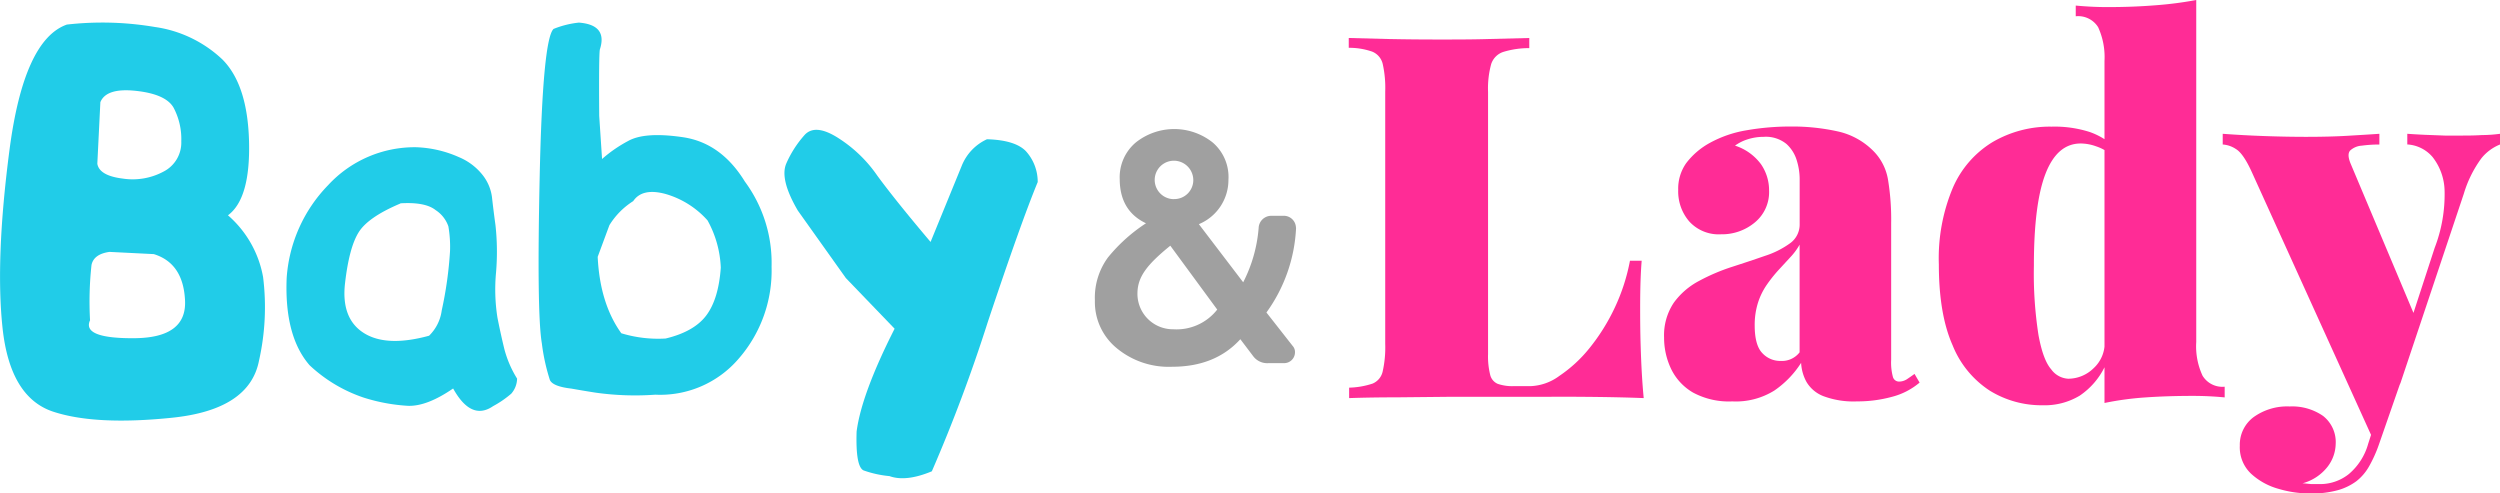
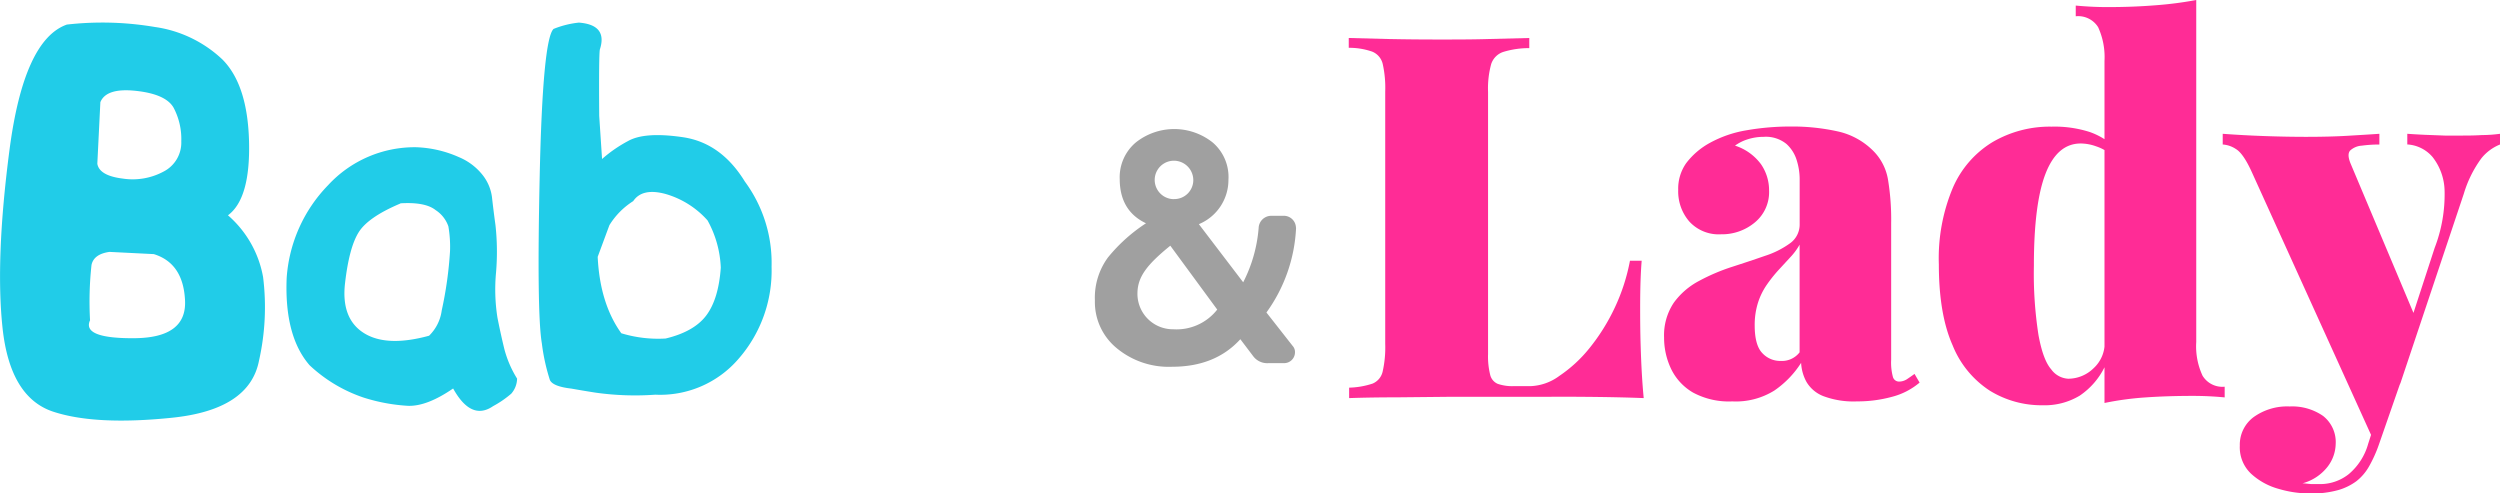
<svg xmlns="http://www.w3.org/2000/svg" viewBox="0 0 394.81 77.93">
  <defs>
    <style>.cls-1{fill:#21cce8;}.cls-2{fill:#ff2c96;}.cls-3{fill:#a0a0a0;}</style>
  </defs>
  <g id="Слой_2" data-name="Слой 2">
    <g id="Слой_1-2" data-name="Слой 1">
      <path class="cls-1" d="M10.56,3.88a49.71,49.71,0,0,1,13.89.38A19.46,19.46,0,0,1,35.11,9.38q4,4,4.22,13T36,34a16.83,16.83,0,0,1,5.55,9.77,38.44,38.44,0,0,1-.65,13.2q-1.51,7.74-13.72,9t-18.91-1Q1.56,62.65.4,51.77T1.51,23.59Q3.79,6.28,10.56,3.88ZM24.29,40.13l-7-.35c-1.65.23-2.6.92-2.84,2.07a53.52,53.52,0,0,0-.23,8.73q-1.32,2.89,7,2.83t8-6Q28.93,41.56,24.29,40.13Zm-8.44-24-.48,9.73q.32,1.88,4,2.34a10.31,10.31,0,0,0,6.49-1.12,5.14,5.14,0,0,0,2.77-4.76A10.59,10.59,0,0,0,27.41,17q-1.23-2.14-5.93-2.65T15.85,16.14Z" />
      <path class="cls-1" d="M77.87,64.14q-3.45,2.37-6.31-2.79c-2.75,1.89-5.11,2.8-7.1,2.74a28.39,28.39,0,0,1-7.09-1.32,23.33,23.33,0,0,1-8.47-5.08q-4-4.59-3.63-13.76a23.27,23.27,0,0,1,6.54-14.68,18.61,18.61,0,0,1,13.86-6,18,18,0,0,1,6.79,1.56,9.34,9.34,0,0,1,3.82,2.91,7.13,7.13,0,0,1,1.41,3.37c.12,1.09.3,2.59.56,4.49A38.88,38.88,0,0,1,78.34,43a28.75,28.75,0,0,0,.22,7.17q.52,2.63,1.1,5a17,17,0,0,0,2,4.62,3.7,3.7,0,0,1-.92,2.38A16,16,0,0,1,77.87,64.14Zm-14.64-32q-5.13,2.16-6.61,4.58c-1,1.62-1.7,4.28-2.13,8s.56,6.34,2.95,7.86,5.83,1.67,10.32.44a6.81,6.81,0,0,0,2-4,60.65,60.65,0,0,0,1.31-9.36,18.92,18.92,0,0,0-.26-3.91,5,5,0,0,0-2-2.56Q67.16,31.87,63.23,32.11Z" />
      <path class="cls-1" d="M103.49,62.33A44.6,44.6,0,0,1,94,62c-1.21-.19-2.46-.4-3.76-.63-2-.23-3.09-.69-3.4-1.36a31.54,31.54,0,0,1-1.27-5.79q-.81-4.77-.34-26.38T87.42,4.57a14.6,14.6,0,0,1,4-1q4.58.35,3.31,4.25c-.11.56-.15,4.05-.1,10.49l.45,6.8a21.41,21.41,0,0,1,4.11-2.84q2.65-1.49,8.67-.6t9.77,7a21.63,21.63,0,0,1,4.22,13.46,21.15,21.15,0,0,1-5.21,14.53A16.31,16.31,0,0,1,103.49,62.33ZM100,31.76a11.87,11.87,0,0,0-3.76,3.8l-1.85,5q.35,7.37,3.73,12.07a20,20,0,0,0,7,.83q4.5-1.08,6.43-3.66t2.28-7.53a16.72,16.72,0,0,0-2.09-7.46,14.11,14.11,0,0,0-6.64-4.18Q101.43,29.64,100,31.76Z" />
-       <path class="cls-1" d="M147.16,74.43c-2.72,1.13-4.95,1.39-6.69.76a16.8,16.8,0,0,1-4.06-.89q-1.31-.54-1.13-6.15.76-5.9,6-16.24l-7.7-8L126,33.26c-1.93-3.3-2.54-5.77-1.83-7.43A17,17,0,0,1,127,21.39q1.71-2,5.54.51a21.42,21.42,0,0,1,6,5.83q2.88,3.93,8.42,10.48l4.91-12a7.79,7.79,0,0,1,4-4.22q4.43.13,6.13,1.87a7.21,7.21,0,0,1,1.88,4.89q-2.64,6.39-7.89,22.12A249.15,249.15,0,0,1,147.16,74.43Z" />
      <path class="cls-2" d="M241.51,6v1.6a13.83,13.83,0,0,0-4.14.61,3,3,0,0,0-1.88,1.92,14.59,14.59,0,0,0-.49,4.38V55.92a11.9,11.9,0,0,0,.33,3.25,2.06,2.06,0,0,0,1.2,1.45,7.13,7.13,0,0,0,2.57.36h2.65a8.14,8.14,0,0,0,4.5-1.61A21.52,21.52,0,0,0,251,55a31.38,31.38,0,0,0,4-6.39,30.6,30.6,0,0,0,2.41-7.43h1.85c-.16,1.92-.24,4.39-.24,7.39,0,1.39,0,3.41.08,6.06s.21,5.4.48,8.24c-2.73-.11-5.81-.17-9.24-.2s-6.48,0-9.16,0h-5.5q-3.35,0-7.23,0l-7.88.08q-4,0-7.51.12V61.22a12.73,12.73,0,0,0,3.7-.64,2.69,2.69,0,0,0,1.6-1.93,17.3,17.3,0,0,0,.4-4.34V14.46a17.29,17.29,0,0,0-.4-4.38,2.78,2.78,0,0,0-1.64-1.92A11,11,0,0,0,213,7.55V6l6.15.16q3.81.08,8.15.08c2.68,0,5.3,0,7.88-.08Z" />
      <path class="cls-2" d="M273.57,63.39A11.94,11.94,0,0,1,267.38,62a8.67,8.67,0,0,1-3.49-3.78,11.38,11.38,0,0,1-1.09-4.9,9.23,9.23,0,0,1,1.53-5.51,11.61,11.61,0,0,1,4-3.45,31,31,0,0,1,5.18-2.21c1.82-.59,3.55-1.16,5.18-1.73a14.07,14.07,0,0,0,4-2,3.63,3.63,0,0,0,1.52-3V28.2a10,10,0,0,0-.44-2.81,5.73,5.73,0,0,0-1.64-2.65,5.15,5.15,0,0,0-3.62-1.13A8.25,8.25,0,0,0,276,22a6.89,6.89,0,0,0-2,1,8.21,8.21,0,0,1,4.1,2.93,7.25,7.25,0,0,1,1.28,4.14,6.2,6.2,0,0,1-2.25,5.06A8.09,8.09,0,0,1,271.8,37a6.29,6.29,0,0,1-5-2,7.26,7.26,0,0,1-1.77-5,7,7,0,0,1,1.25-4.22A11.76,11.76,0,0,1,270,22.58a18.17,18.17,0,0,1,5.79-2,40.29,40.29,0,0,1,7.07-.6,33.07,33.07,0,0,1,7.31.76A11.34,11.34,0,0,1,296,24a8.37,8.37,0,0,1,2.17,4.42,38.56,38.56,0,0,1,.49,6.83V56.8a8.77,8.77,0,0,0,.28,2.74,1,1,0,0,0,1,.72,2.31,2.31,0,0,0,1.25-.4c.4-.27.79-.54,1.16-.81l.8,1.37a11,11,0,0,1-4.37,2.25,20.65,20.65,0,0,1-5.51.72,13.53,13.53,0,0,1-5.34-.84,5.32,5.32,0,0,1-2.65-2.25,6.9,6.9,0,0,1-.84-3,15.17,15.17,0,0,1-4.22,4.37A11.49,11.49,0,0,1,273.57,63.39ZM281.2,57a3.53,3.53,0,0,0,3-1.36v-17a10,10,0,0,1-1.48,2l-1.89,2.05A22.26,22.26,0,0,0,279,45a10.67,10.67,0,0,0-1.36,2.77,11.57,11.57,0,0,0-.53,3.66c0,2,.39,3.47,1.17,4.3A3.84,3.84,0,0,0,281.2,57Z" />
      <path class="cls-2" d="M324,20a18.25,18.25,0,0,1,6,.84,11.14,11.14,0,0,1,4.26,2.69l-.89.88A7.17,7.17,0,0,0,331,23.1a7.25,7.25,0,0,0-2.41-.44q-3.69,0-5.54,4.74t-1.85,14.54a62.9,62.9,0,0,0,.73,11c.48,2.59,1.13,4.39,2,5.38a3.54,3.54,0,0,0,2.69,1.49,5.74,5.74,0,0,0,4-1.65A5.42,5.42,0,0,0,332.38,54v3.94a11.61,11.61,0,0,1-3.94,4.54A10.71,10.71,0,0,1,322.58,64a15.56,15.56,0,0,1-8.32-2.29,15.32,15.32,0,0,1-5.9-7.19q-2.17-4.89-2.17-12.77a28.74,28.74,0,0,1,2.21-12.09,15.76,15.76,0,0,1,6.22-7.19A17.89,17.89,0,0,1,324,20ZM346.84,0V54a11,11,0,0,0,1,5.34,3.67,3.67,0,0,0,3.49,1.73v1.69q-2.49-.24-5-.24-4,0-7.47.24a47.38,47.38,0,0,0-6.51.88v-54a11.39,11.39,0,0,0-1-5.34,3.71,3.71,0,0,0-3.54-1.73V.88c1.71.16,3.38.24,5,.24q4,0,7.51-.28A58.26,58.26,0,0,0,346.84,0Z" />
      <path class="cls-2" d="M394.81,21.13v1.69A7.22,7.22,0,0,0,391.87,25a18.29,18.29,0,0,0-2.77,5.58l-10,29.89L375,69.9,355.68,27.32q-1.37-3.06-2.57-3.78a4.27,4.27,0,0,0-2.09-.72V21.13q3.21.24,6.67.36t6.43.12q3.76,0,6.5-.16c1.82-.11,3.54-.21,5.14-.32v1.69A21.56,21.56,0,0,0,373,23a3,3,0,0,0-1.84.76c-.38.4-.35,1.11.08,2.13l10.28,24.42-.88.65,3.85-11.81a23.47,23.47,0,0,0,1.57-9,8.93,8.93,0,0,0-1.89-5.34,5.68,5.68,0,0,0-4-2V21.13c.75.05,1.66.11,2.74.16l3.17.12c1,0,1.89,0,2.53,0,1,0,2.09,0,3.37-.08A21.68,21.68,0,0,0,394.81,21.13ZM379.06,60.5l-3.38,9.72a20.79,20.79,0,0,1-1.56,3.45,7.88,7.88,0,0,1-2,2.33,9.06,9.06,0,0,1-2.77,1.37,15.6,15.6,0,0,1-4.7.56,17.45,17.45,0,0,1-4.78-.72,10.61,10.61,0,0,1-4.34-2.37,5.72,5.72,0,0,1-1.81-4.46,5.42,5.42,0,0,1,2.17-4.5,9.07,9.07,0,0,1,5.7-1.69,8.56,8.56,0,0,1,5.27,1.49,5.24,5.24,0,0,1,2,4.46,6.08,6.08,0,0,1-1.25,3.53,7.49,7.49,0,0,1-4,2.66c.43,0,.91.09,1.45.12l1.28,0a7.27,7.27,0,0,0,4.58-1.57A9.63,9.63,0,0,0,374,70.06l2.81-8.76Z" />
      <path class="cls-3" d="M204.68,36A24.69,24.69,0,0,1,200,49.35l4.15,5.29a1.42,1.42,0,0,1,.36,1,1.72,1.72,0,0,1-1.71,1.71h-2.49a2.76,2.76,0,0,1-2.43-1.14l-2-2.64c-2.64,2.9-6.22,4.35-10.78,4.35a12.86,12.86,0,0,1-8.82-3,9.42,9.42,0,0,1-3.37-7.47,10.74,10.74,0,0,1,2.07-6.8,26,26,0,0,1,6-5.39c-2.75-1.3-4.15-3.63-4.15-7a7.17,7.17,0,0,1,2.54-5.76,9.75,9.75,0,0,1,12.14,0A7.17,7.17,0,0,1,194,28.4a7.56,7.56,0,0,1-4.67,7l7,9.18A22.68,22.68,0,0,0,198.77,36a2,2,0,0,1,2-1.92h2.08a1.92,1.92,0,0,1,1.81,1.82Zm-19.86,2.8c-3.69,3-5.19,4.93-5.19,7.57A5.6,5.6,0,0,0,185.28,52a8.16,8.16,0,0,0,6.95-3.11Zm.57-7.36a3,3,0,0,0,3.06-3,3.07,3.07,0,0,0-3.06-3.06,3,3,0,1,0,0,6.07Z" />
    </g>
  </g>
</svg>